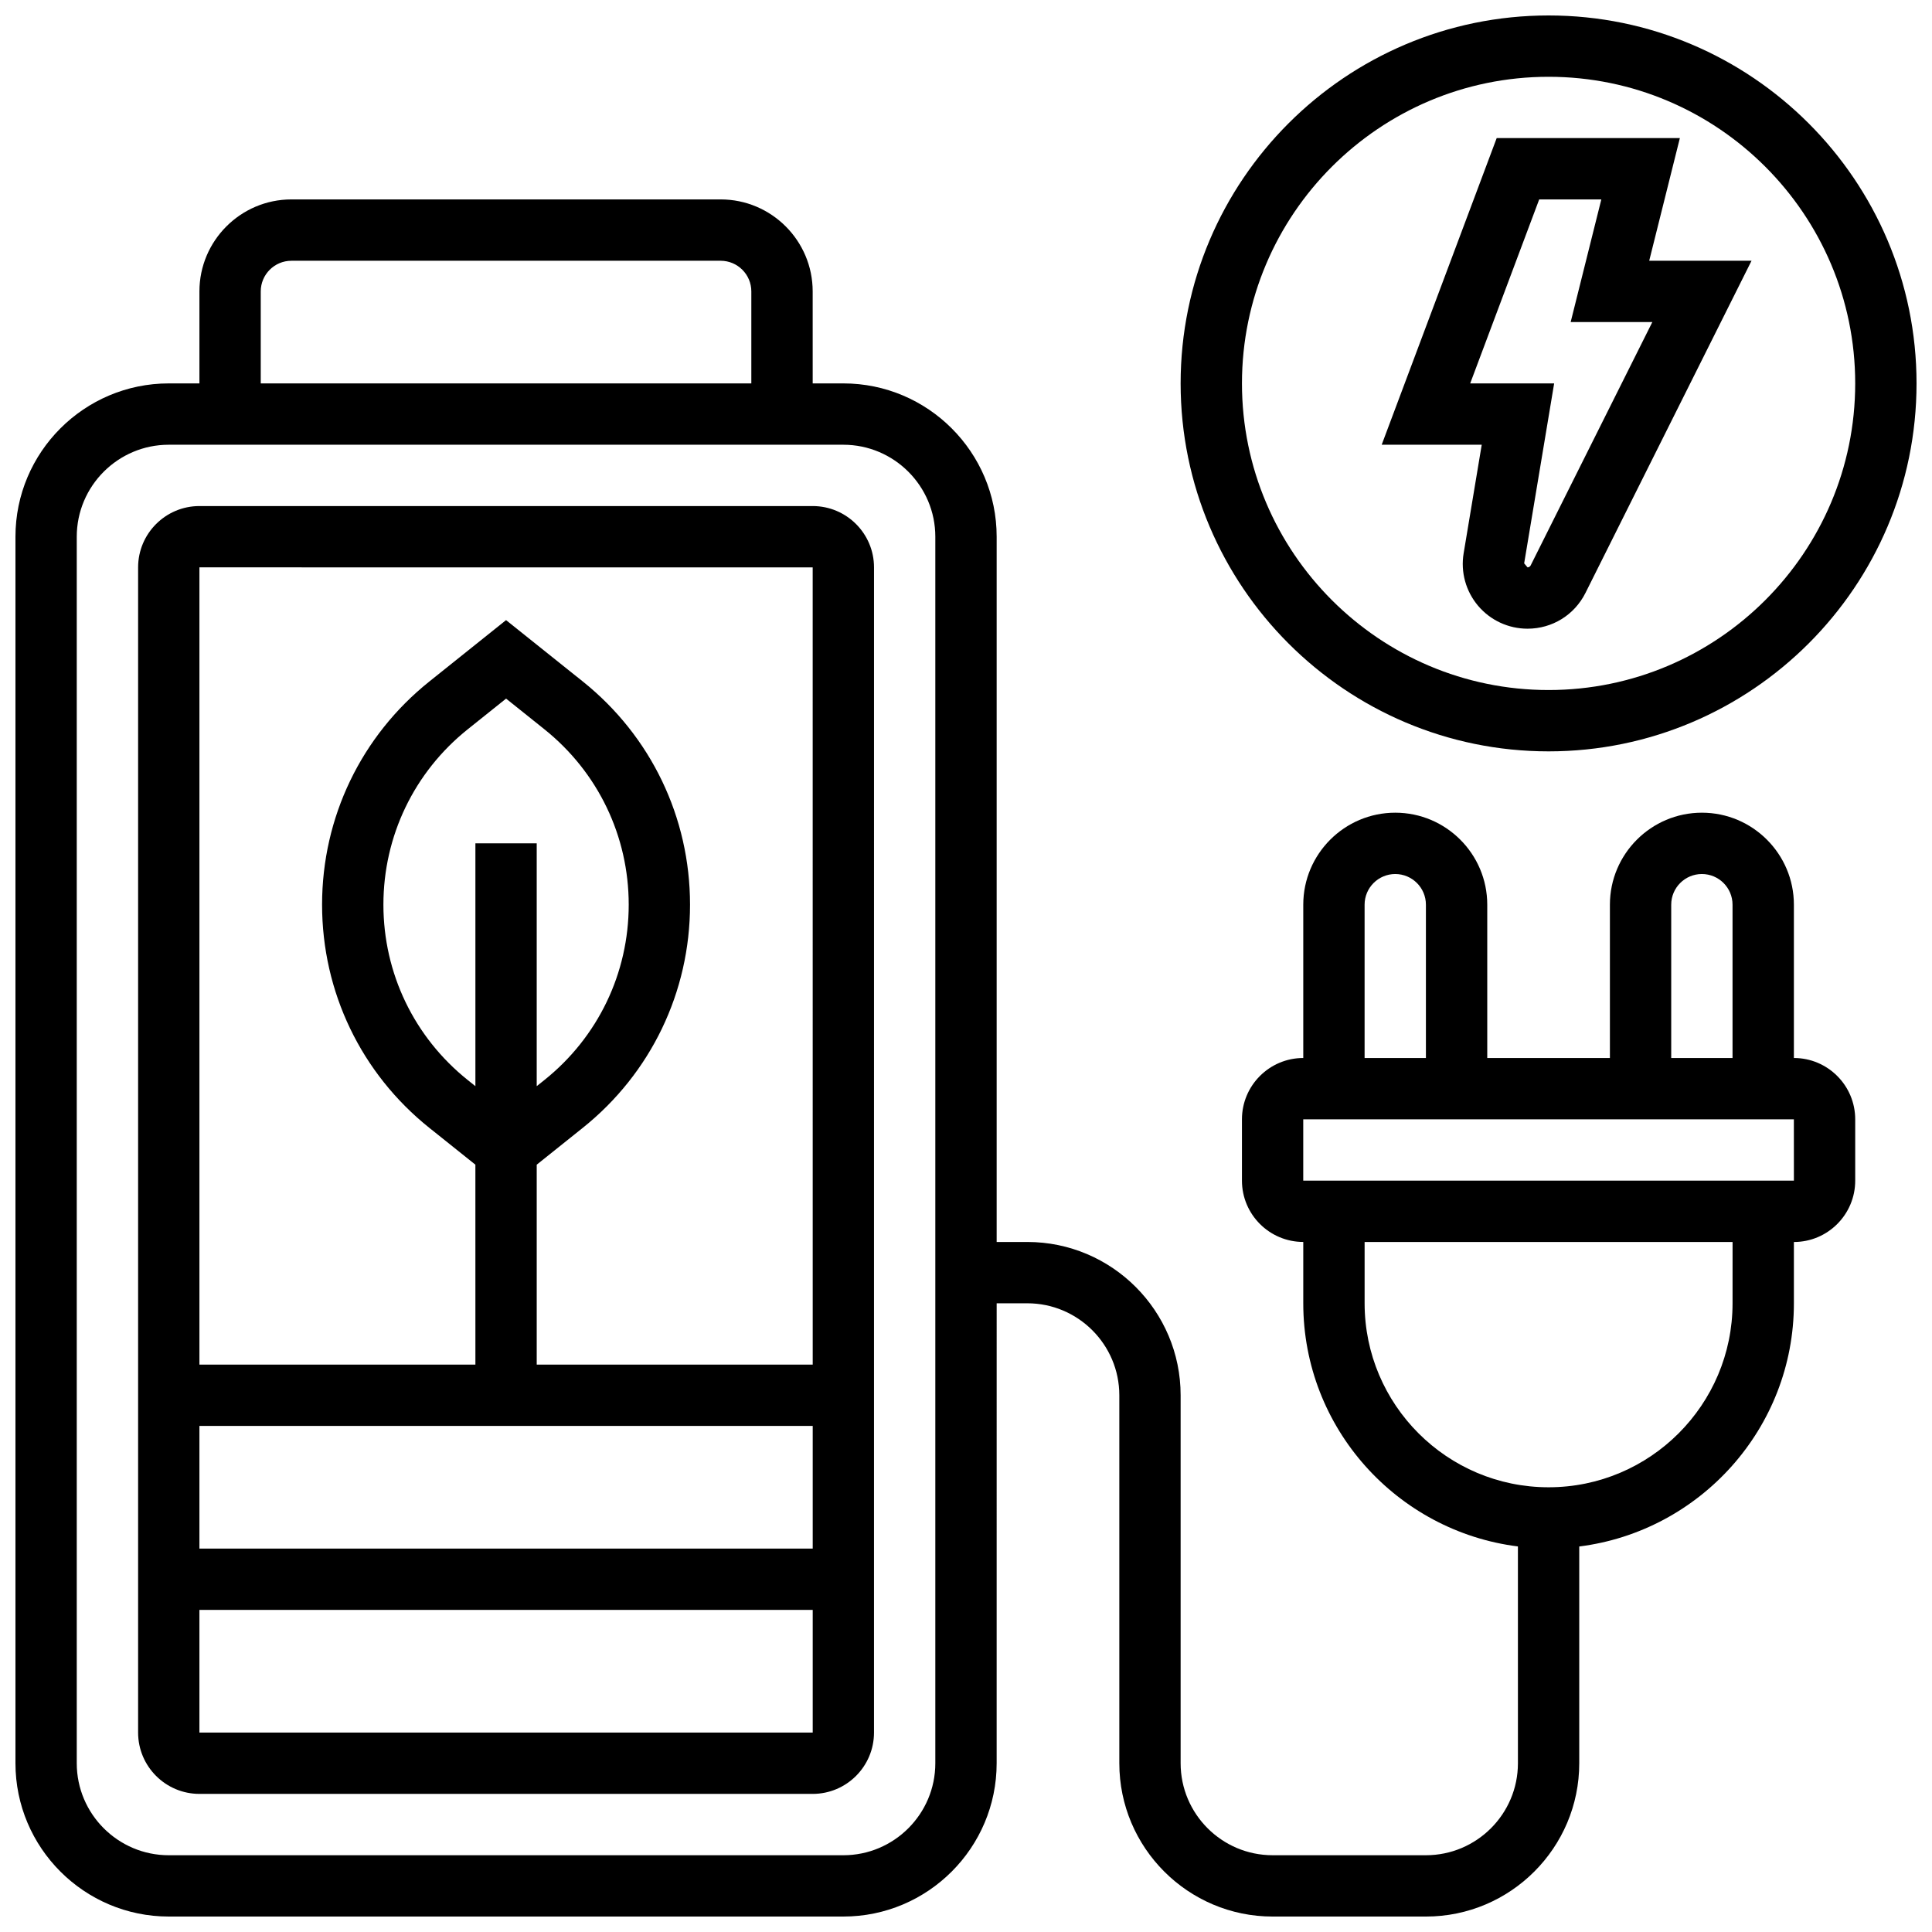
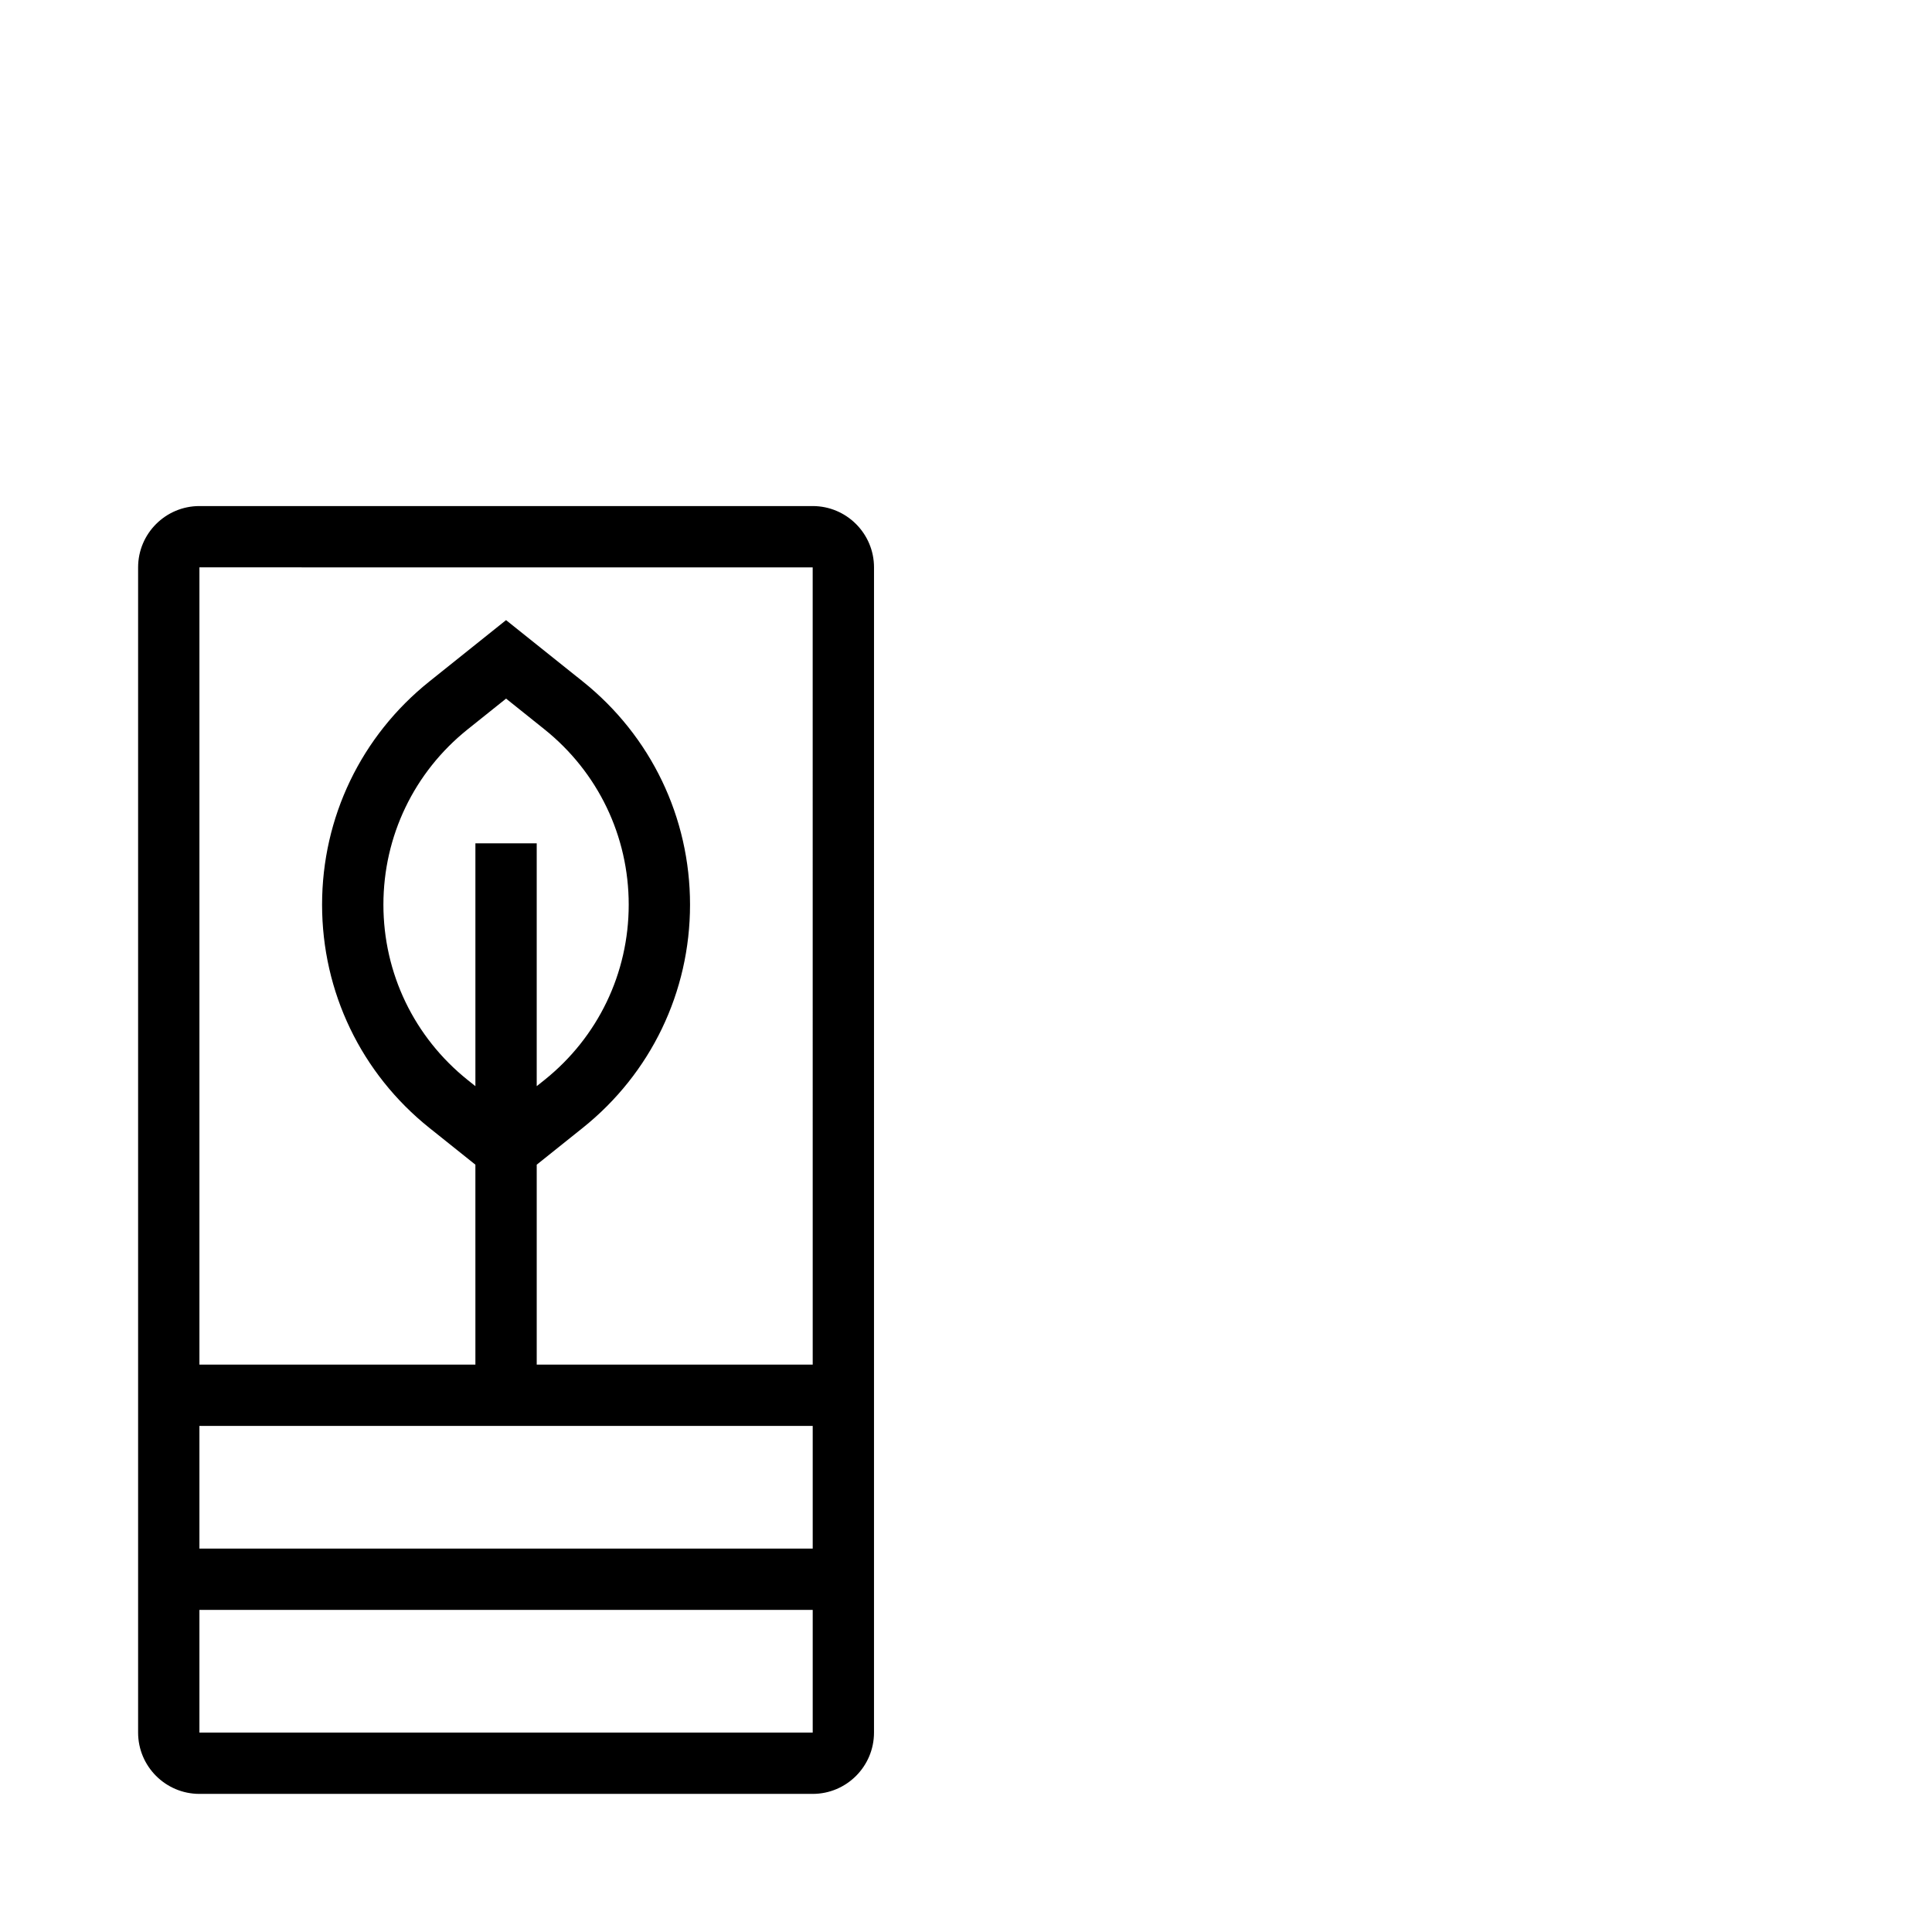
<svg xmlns="http://www.w3.org/2000/svg" width="800px" height="800px" version="1.1" viewBox="144 144 512 512">
  <defs>
    <clipPath id="b">
      <path d="m456 148.09h195.9v195.91h-195.9z" />
    </clipPath>
    <clipPath id="a">
-       <path d="m148.09 196h487.91v455.9h-487.91z" />
-     </clipPath>
+       </clipPath>
  </defs>
  <g clip-path="url(#b)">
-     <path d="m554.39 343.12c53.77 0 97.512-43.742 97.512-97.512s-43.742-97.512-97.512-97.512-97.512 43.742-97.512 97.512 43.742 97.512 97.512 97.512zm0-178.77c44.805 0 81.258 36.453 81.258 81.258 0 44.805-36.453 81.258-81.258 81.258s-81.258-36.453-81.258-81.258c0-44.805 36.453-81.258 81.258-81.258z" />
-   </g>
-   <path d="m531.88 290.63c-0.828 4.981 0.57 10.051 3.836 13.918 3.273 3.852 8.043 6.062 13.098 6.062 6.543 0 12.426-3.633 15.352-9.484l44.008-88.027h-27.117l8.125-32.504h-48.543l-30.473 81.258h26.508zm1.738-45.027 18.285-48.754h16.465l-8.125 32.504h21.641l-32.25 64.504c-0.16 0.305-0.488 0.5-0.82 0.5l-0.895-1.066 7.949-47.688z" />
+     </g>
  <g clip-path="url(#a)">
-     <path d="m619.4 424.38v-40.629c0-13.441-10.938-24.379-24.379-24.379-13.441 0-24.379 10.938-24.379 24.379v40.629h-32.504v-40.629c0-13.441-10.938-24.379-24.379-24.379-13.441 0-24.379 10.938-24.379 24.379v40.629c-8.965 0-16.25 7.289-16.25 16.25v16.25c0 8.965 7.289 16.25 16.25 16.25v16.25c0 33.09 24.867 60.426 56.883 64.445l0.004 57.453c0 13.441-10.938 24.379-24.379 24.379h-40.629c-13.441 0-24.379-10.938-24.379-24.379v-97.512c0-22.402-18.227-40.629-40.629-40.629h-8.125v-186.9c0-22.402-18.227-40.629-40.629-40.629h-8.125l-0.004-24.379c0-13.441-10.938-24.379-24.379-24.379h-113.76c-13.441 0-24.379 10.938-24.379 24.379v24.379h-8.125c-22.402 0-40.629 18.227-40.629 40.629v325.04c0 22.402 18.227 40.629 40.629 40.629h178.77c22.402 0 40.629-18.227 40.629-40.629l0.004-121.89h8.125c13.441 0 24.379 10.938 24.379 24.379v97.512c0 22.402 18.227 40.629 40.629 40.629h40.629c22.402 0 40.629-18.227 40.629-40.629v-57.441c32.016-4.023 56.883-31.359 56.883-64.445v-16.25c8.965 0 16.25-7.289 16.25-16.25v-16.25c0.004-8.973-7.285-16.262-16.25-16.262zm-406.3-203.15c0-4.484 3.648-8.125 8.125-8.125h113.76c4.477 0 8.125 3.641 8.125 8.125v24.379h-130.01zm178.77 390.05c0 13.441-10.938 24.379-24.379 24.379h-178.77c-13.441 0-24.379-10.938-24.379-24.379v-325.04c0-13.441 10.938-24.379 24.379-24.379h178.77c13.441 0 24.379 10.938 24.379 24.379zm195.02-227.53c0-4.484 3.648-8.125 8.125-8.125 4.477 0 8.125 3.641 8.125 8.125v40.629h-16.25zm-81.258 0c0-4.484 3.648-8.125 8.125-8.125 4.477 0 8.125 3.641 8.125 8.125v40.629h-16.25zm97.512 105.64c0 26.891-21.867 48.754-48.754 48.754-26.891 0-48.754-21.867-48.754-48.754v-16.25h97.512zm16.25-32.504h-130.02v-16.25h130.02l0.008 16.25z" />
-   </g>
+     </g>
  <path d="m359.37 278.11h-162.52c-8.965 0-16.25 7.289-16.25 16.25v308.79c0 8.965 7.289 16.25 16.25 16.25h162.52c8.965 0 16.25-7.289 16.25-16.25l0.004-308.79c0-8.961-7.289-16.25-16.254-16.25zm0 16.25 0.008 211.27-73.141 0.004v-52.98l12.195-9.758c18.074-14.461 28.434-36.016 28.434-59.152 0-23.133-10.359-44.691-28.434-59.156l-20.324-16.25-20.324 16.262c-18.066 14.453-28.43 36.012-28.43 59.145 0 23.133 10.359 44.691 28.434 59.156l12.195 9.75 0.004 52.984h-73.137v-211.28zm-89.383 137.49-2.039-1.633c-14.199-11.367-22.34-28.301-22.34-46.473 0-18.168 8.141-35.105 22.332-46.465l10.172-8.141 10.164 8.133c14.199 11.367 22.34 28.305 22.34 46.473 0 18.168-8.141 35.105-22.332 46.465l-2.047 1.633v-64.348h-16.25zm89.391 90.035v32.504h-162.53v-32.504zm-162.53 81.262v-32.504h162.53v32.504z" />
</svg>